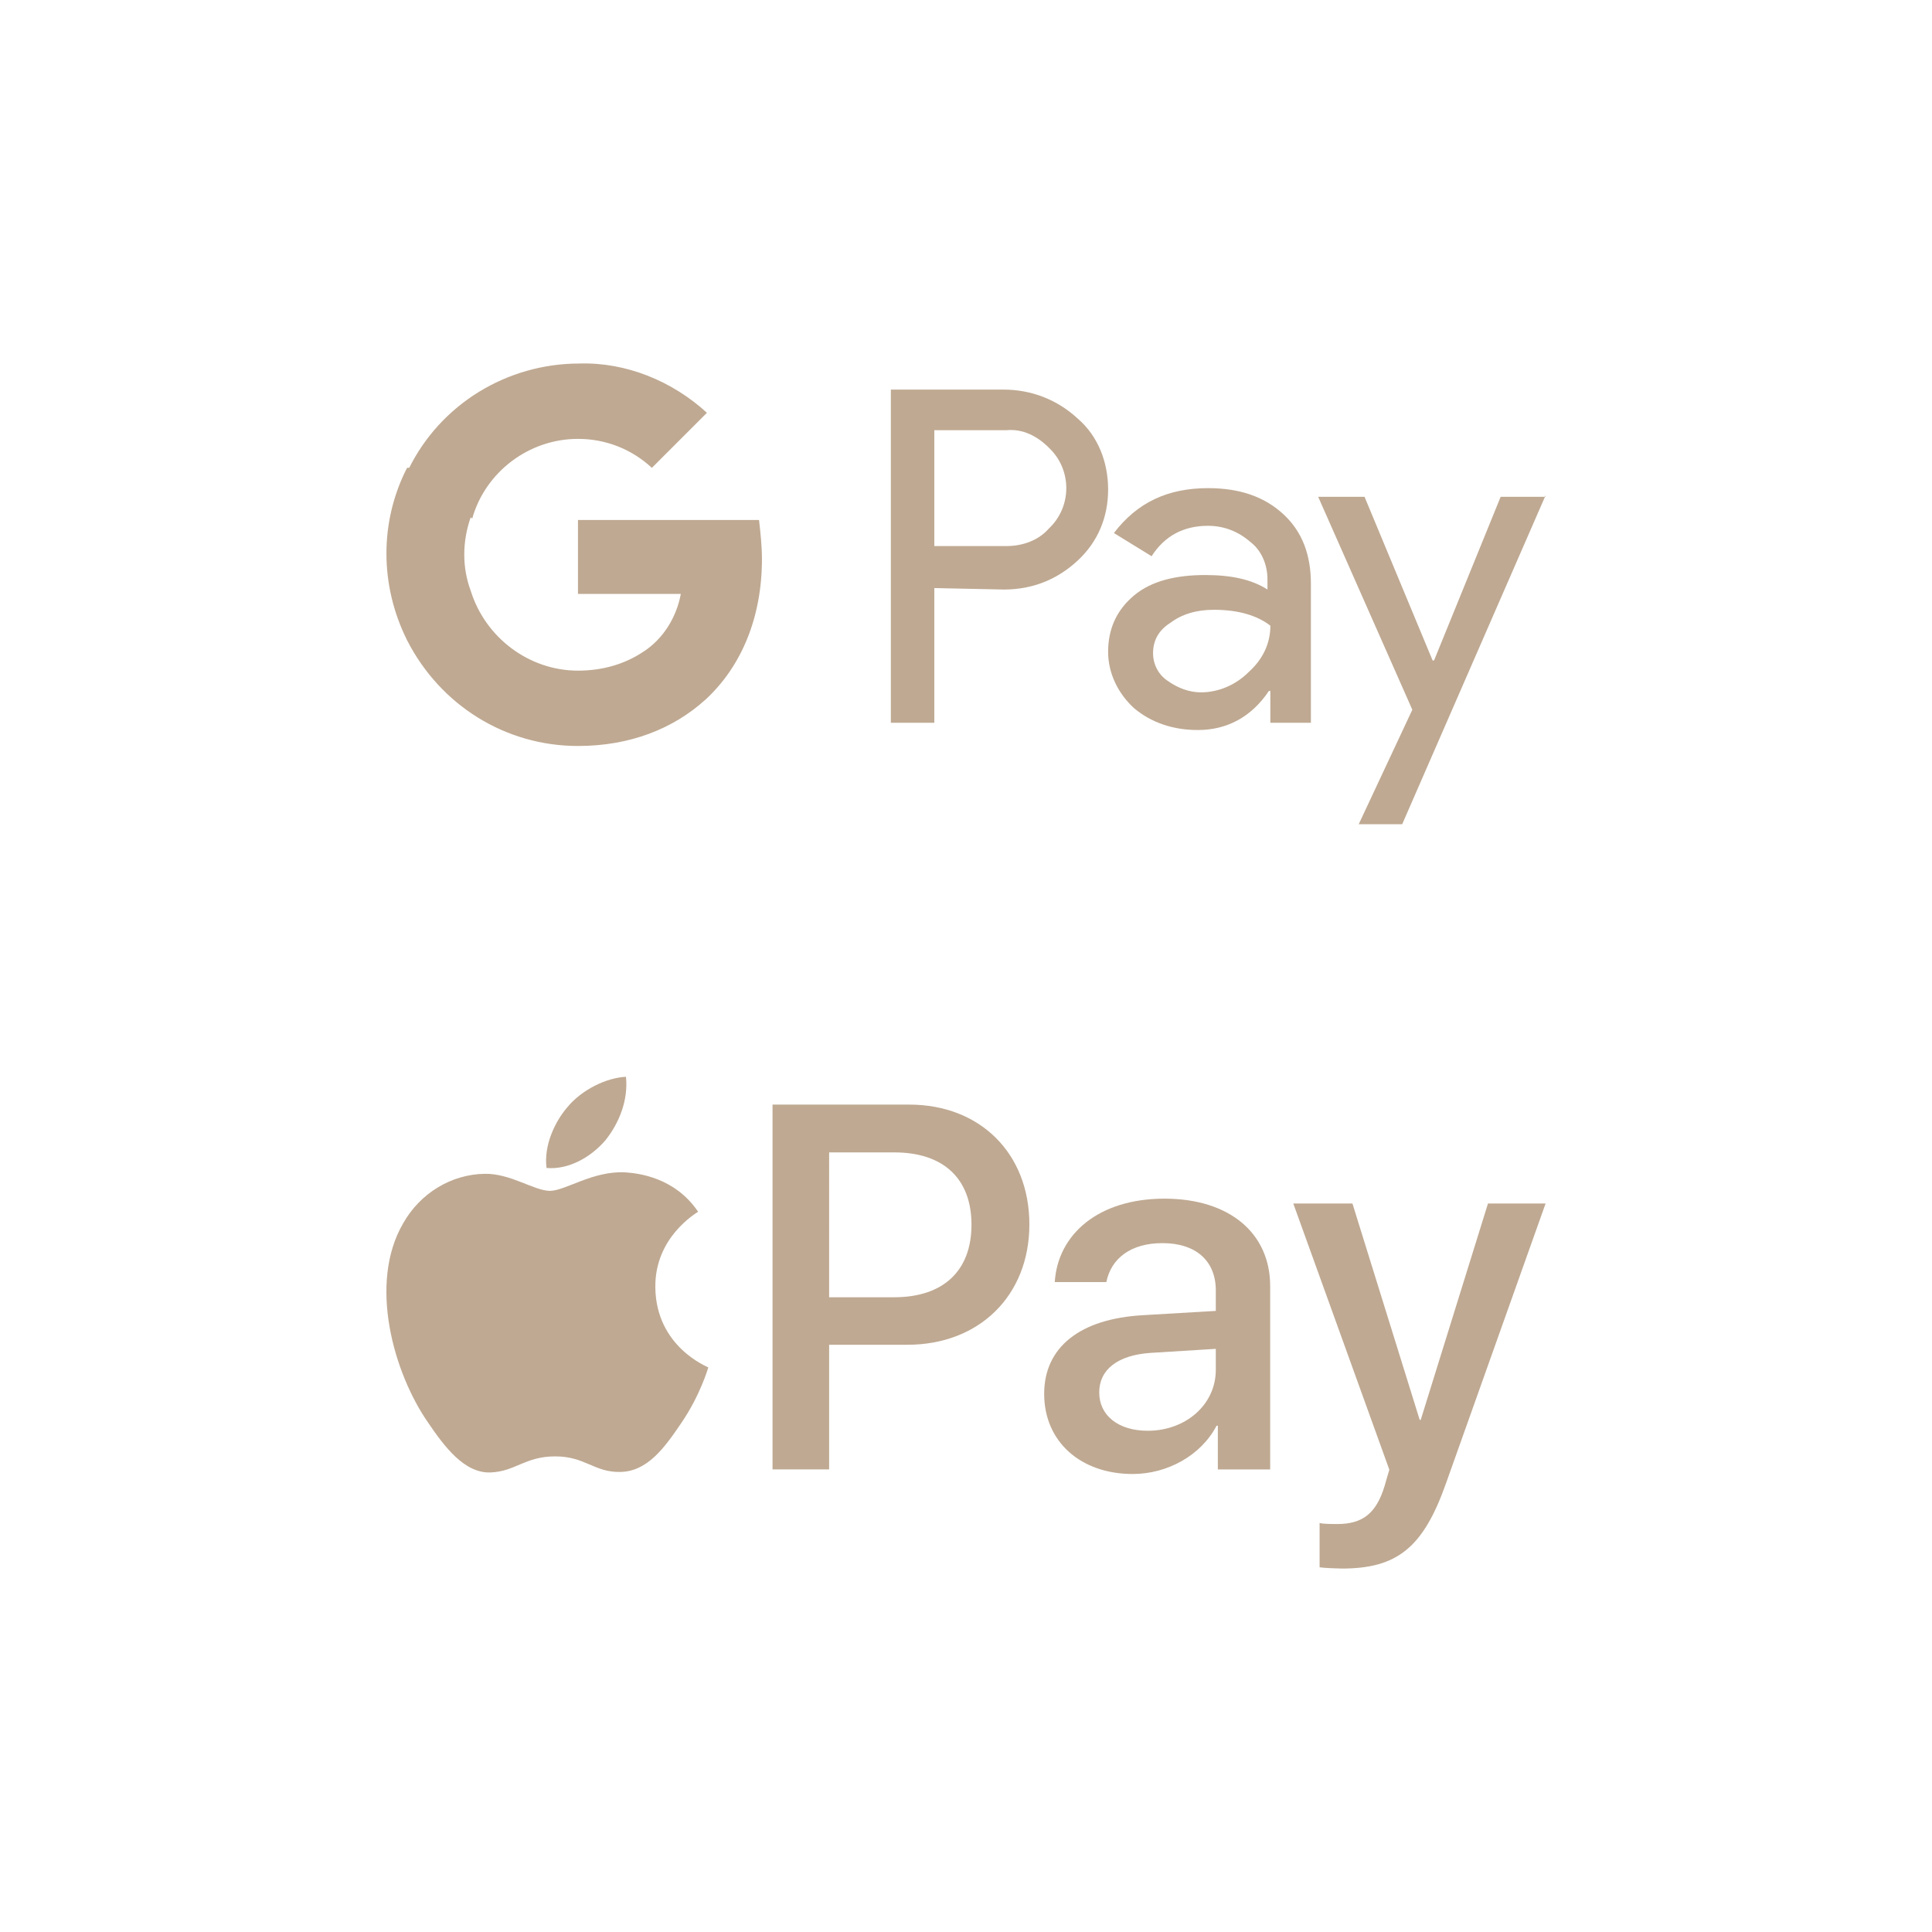
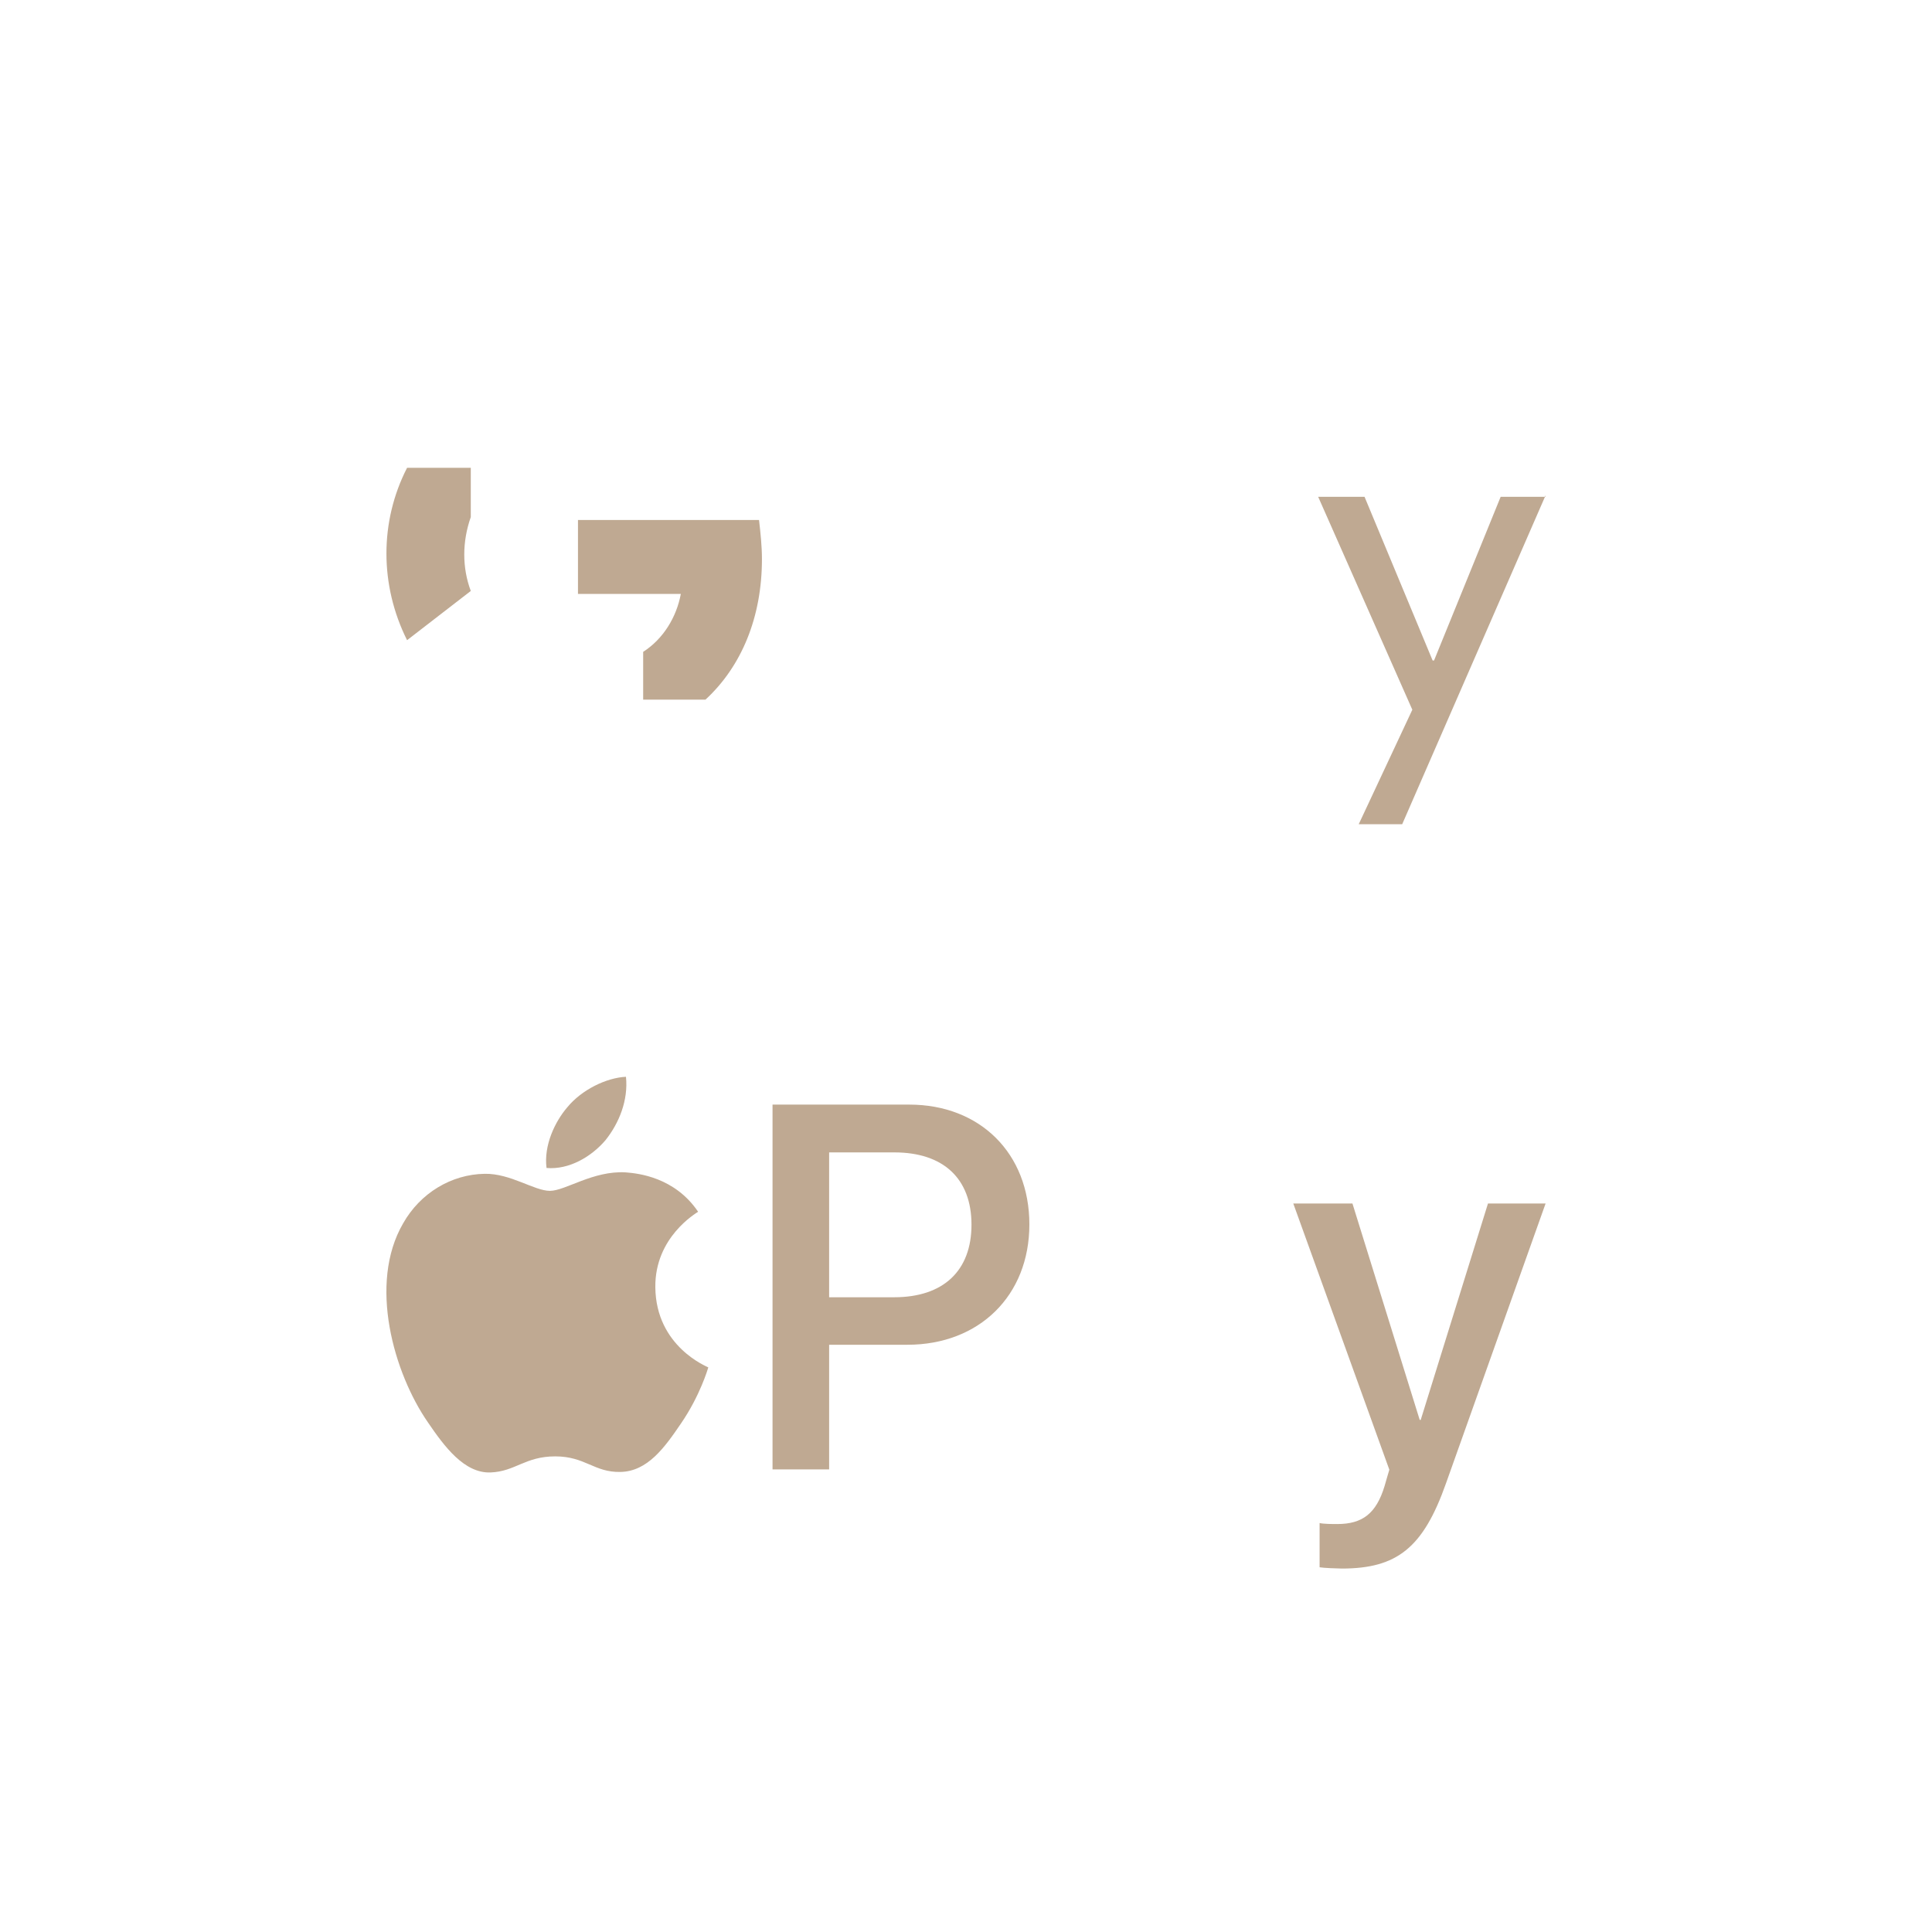
<svg xmlns="http://www.w3.org/2000/svg" version="1.0" id="Layer_1" x="0px" y="0px" viewBox="0 0 500 500" style="enable-background:new 0 0 500 500;" xml:space="preserve">
  <style type="text/css">
	.st0{fill:#bfa992;}
</style>
  <g>
    <g>
      <g>
        <path class="st0" d="M156.7,295.08c3.53-4.42,5.93-10.35,5.3-16.41c-5.17,0.26-11.48,3.41-15.13,7.83     c-3.28,3.79-6.18,9.97-5.43,15.77C147.24,302.78,153.04,299.38,156.7,295.08" />
        <path class="st0" d="M161.93,303.41c-8.43-0.5-15.6,4.78-19.62,4.78c-4.03,0-10.19-4.53-16.86-4.41     c-8.68,0.13-16.73,5.03-21.13,12.84c-9.06,15.61-2.39,38.76,6.42,51.48c4.28,6.29,9.43,13.22,16.22,12.97     c6.42-0.25,8.93-4.16,16.73-4.16c7.79,0,10.06,4.16,16.85,4.03c7.04-0.13,11.45-6.29,15.73-12.59     c4.91-7.17,6.92-14.09,7.04-14.47c-0.13-0.13-13.58-5.29-13.71-20.77c-0.13-12.96,10.57-19.13,11.07-19.51     C174.63,304.67,165.2,303.66,161.93,303.41" />
      </g>
      <g>
        <path class="st0" d="M235.32,285.87c18.32,0,31.08,12.63,31.08,31.01c0,18.45-13.02,31.14-31.54,31.14h-20.28v32.26h-14.65     v-94.41H235.32z M214.58,335.73h16.82c12.76,0,20.02-6.87,20.02-18.78c0-11.91-7.26-18.71-19.96-18.71h-16.88V335.73z" />
-         <path class="st0" d="M270.23,360.72c0-12.04,9.23-19.43,25.58-20.35l18.84-1.11v-5.3c0-7.66-5.17-12.24-13.8-12.24     c-8.18,0-13.28,3.92-14.53,10.08h-13.35c0.79-12.43,11.38-21.59,28.4-21.59c16.68,0,27.35,8.83,27.35,22.64v47.44h-13.54v-11.32     h-0.33c-3.99,7.66-12.69,12.5-21.72,12.5C279.65,381.46,270.23,373.09,270.23,360.72z M314.65,354.51v-5.43l-16.95,1.05     c-8.44,0.59-13.22,4.32-13.22,10.21c0,6.02,4.97,9.94,12.56,9.94C306.93,370.27,314.65,363.47,314.65,354.51z" />
        <path class="st0" d="M341.51,405.61v-11.45c1.04,0.26,3.4,0.26,4.58,0.26c6.54,0,10.08-2.75,12.23-9.81     c0-0.13,1.24-4.19,1.24-4.25l-24.86-68.9h15.31l17.41,56.01h0.26l17.41-56.01H400l-25.78,72.43     c-5.89,16.69-12.69,22.05-26.95,22.05C346.09,405.93,342.55,405.8,341.51,405.61z" />
      </g>
    </g>
    <g>
-       <path class="st0" d="M241.8,152.19v34.86h-11.25v-86.22h29.24c7.12,0,13.87,2.62,19.12,7.5c5.25,4.5,7.87,11.25,7.87,18.37    s-2.62,13.5-7.87,18.37c-5.25,4.87-11.62,7.5-19.12,7.5L241.8,152.19L241.8,152.19z M241.8,111.33v29.99h18.74    c4.12,0,8.25-1.5,10.87-4.5c6-5.62,6-15,0.37-20.62l-0.37-0.37c-3-3-6.75-4.87-10.87-4.5L241.8,111.33L241.8,111.33z" />
-       <path class="st0" d="M312.65,126.33c8.25,0,14.62,2.25,19.49,6.75s7.12,10.5,7.12,17.99v35.99h-10.5v-8.25h-0.37    c-4.5,6.75-10.87,10.12-18.37,10.12c-6.37,0-12-1.87-16.49-5.62c-4.12-3.75-6.75-9-6.75-14.62c0-6,2.25-10.87,6.75-14.62    s10.87-5.25,18.37-5.25c6.75,0,12,1.12,16.12,3.75v-2.62c0-3.75-1.5-7.5-4.5-9.75c-3-2.62-6.75-4.12-10.87-4.12    c-6.37,0-11.25,2.62-14.62,7.87l-9.75-6C294.28,130.08,302.16,126.33,312.65,126.33z M298.41,169.06c0,3,1.5,5.62,3.75,7.12    c2.62,1.87,5.62,3,8.62,3c4.5,0,9-1.87,12.37-5.25c3.75-3.37,5.62-7.5,5.62-12c-3.37-2.62-8.25-4.12-14.62-4.12    c-4.5,0-8.25,1.12-11.25,3.37C299.91,163.07,298.41,165.69,298.41,169.06z" />
      <path class="st0" d="M400,128.2l-37.11,85.1h-11.25l13.87-29.62l-24.37-55.11h12l17.62,42.36h0.37l17.24-42.36H400V128.2z" />
      <path class="st0" d="M197.19,144.7c0-3.37-0.37-6.75-0.75-10.12h-46.86v19.12h26.62c-1.12,6-4.5,11.62-9.75,15v12.37h16.12    C191.94,172.44,197.19,159.69,197.19,144.7z" />
-       <path class="st0" d="M149.58,193.06c13.5,0,24.74-4.5,32.99-12l-16.12-12.37c-4.5,3-10.12,4.87-16.87,4.87    c-12.75,0-23.99-8.62-27.74-20.62h-16.49v12.75C113.96,182.56,130.83,193.06,149.58,193.06z" />
      <path class="st0" d="M121.84,152.94c-2.25-6-2.25-12.75,0-19.12v-12.75h-16.49c-7.12,13.87-7.12,30.37,0,44.61L121.84,152.94z" />
-       <path class="st0" d="M149.58,113.58c7.12,0,13.87,2.62,19.12,7.5l0,0l14.25-14.25c-9-8.25-20.99-13.12-32.99-12.75    c-18.74,0-35.99,10.5-44.24,27.37l16.49,12.75C125.59,122.2,136.83,113.58,149.58,113.58z" />
    </g>
  </g>
</svg>